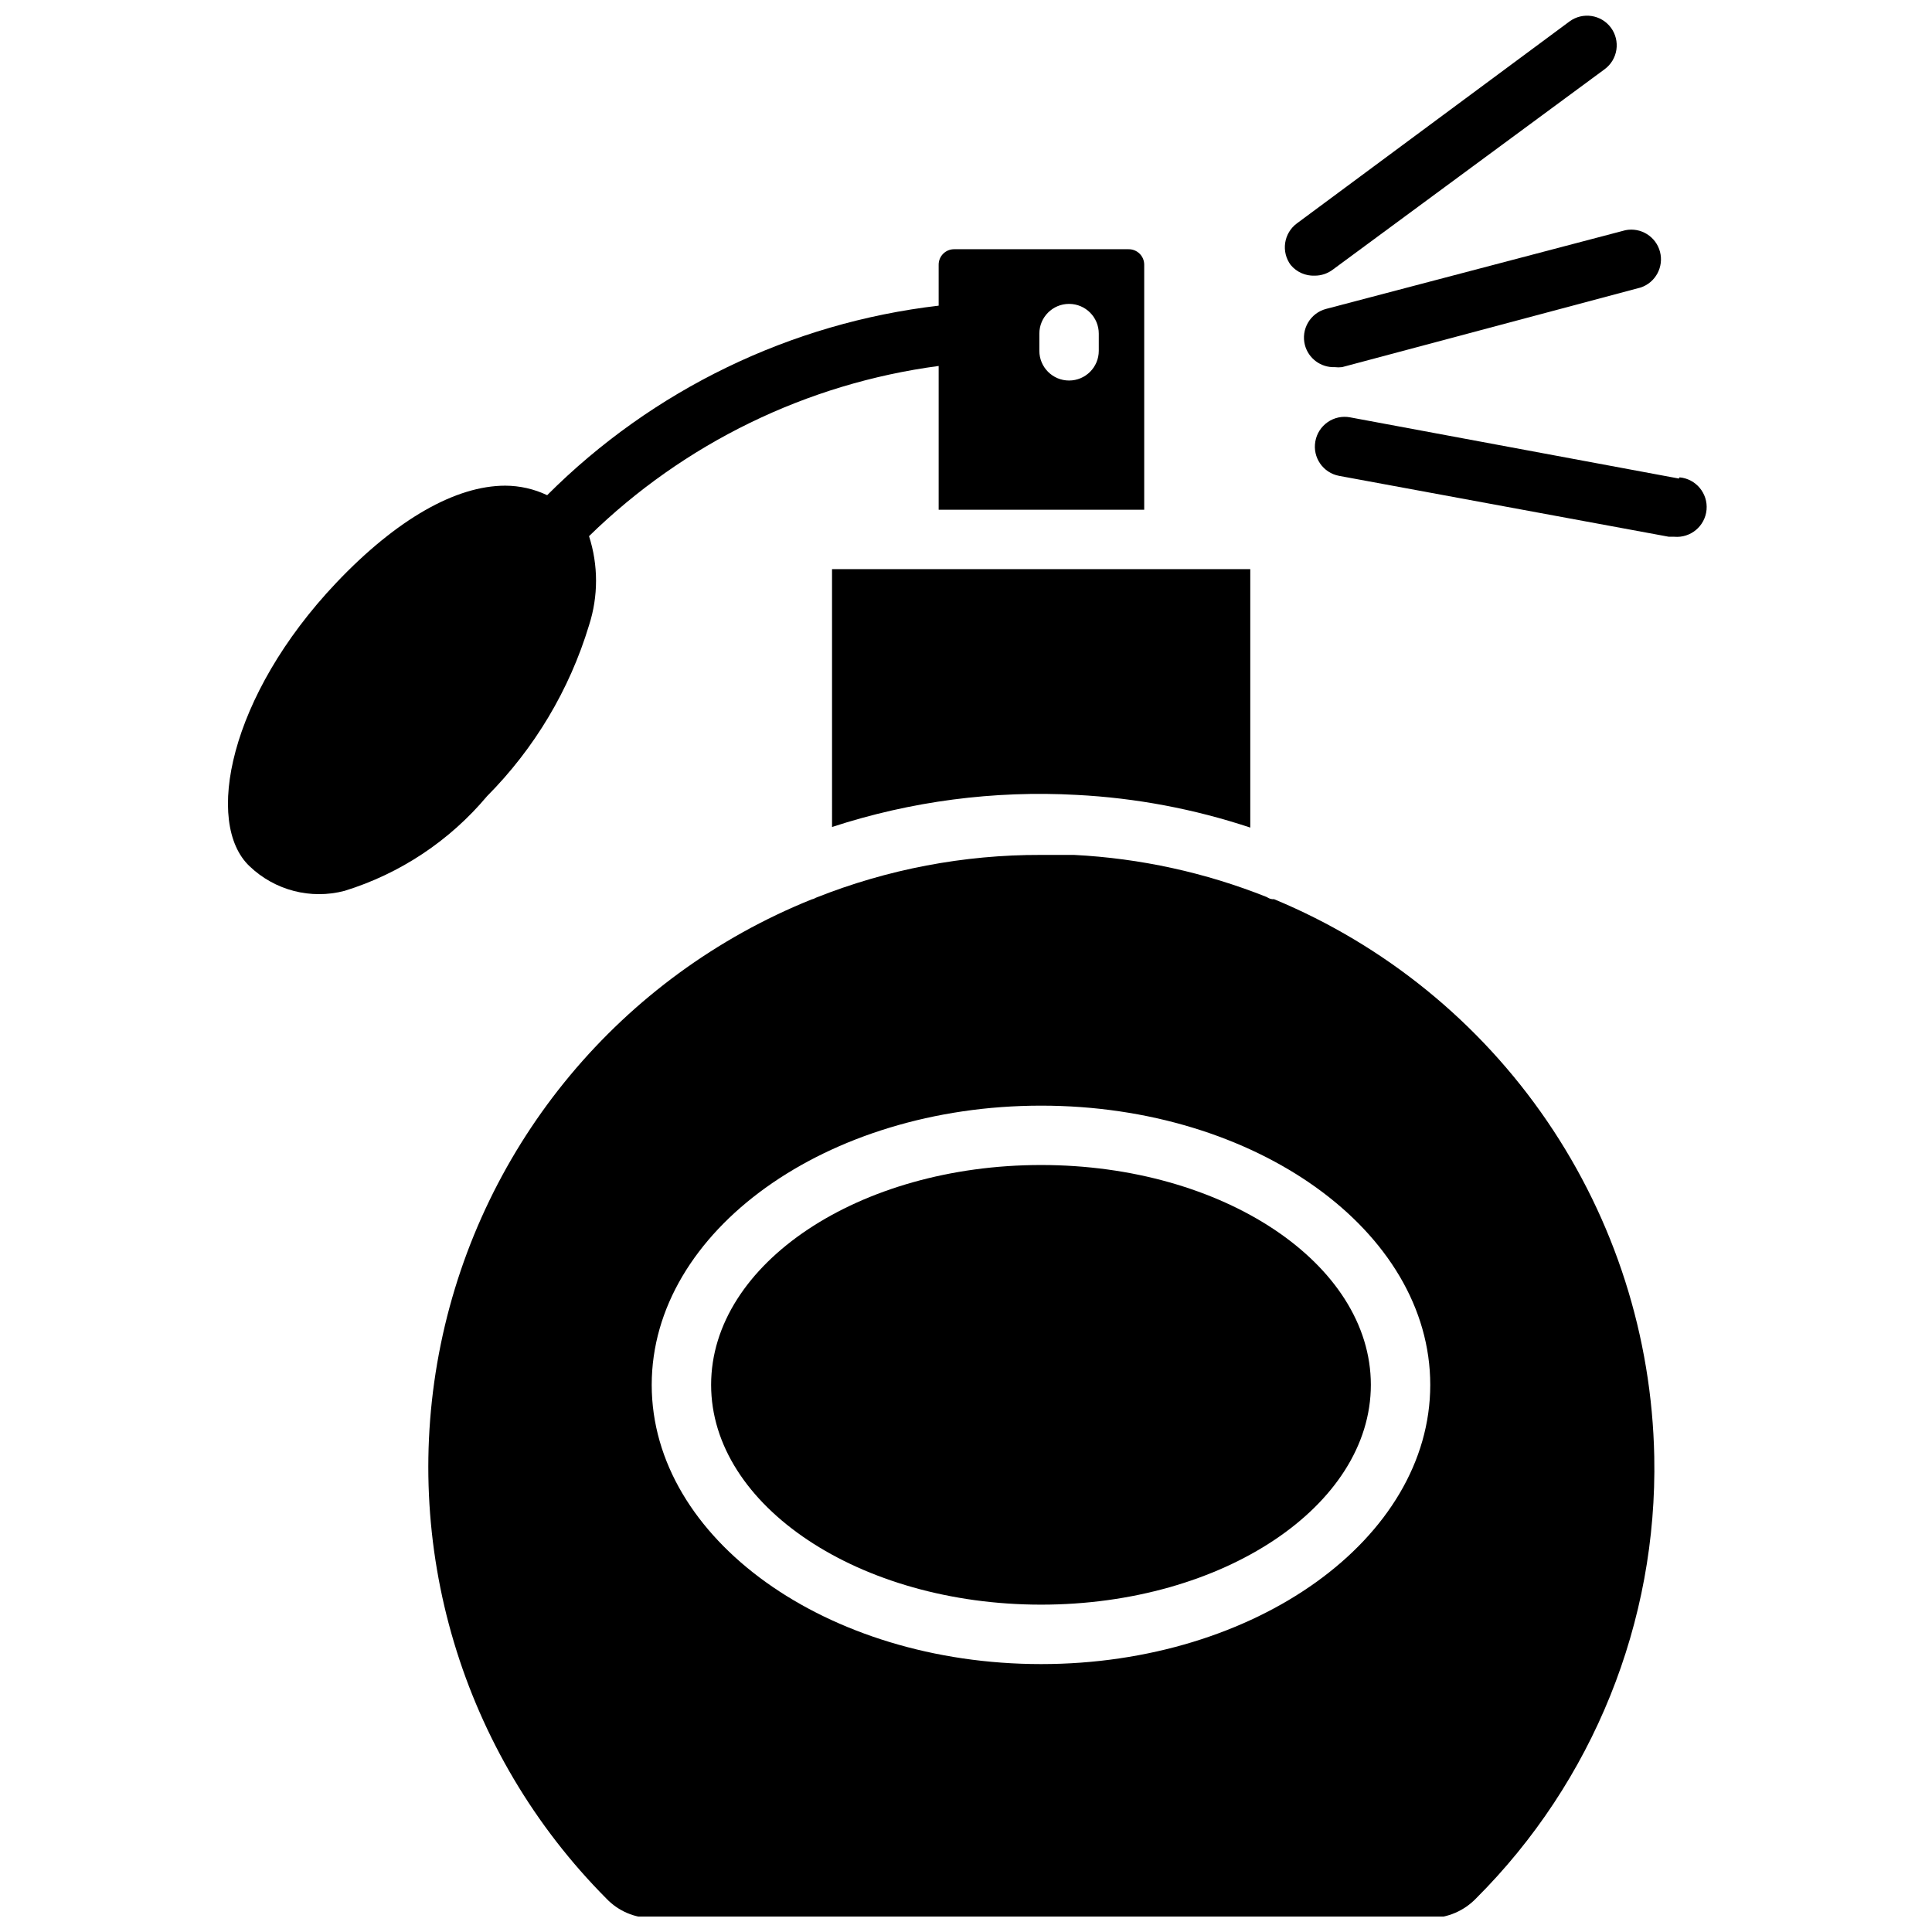
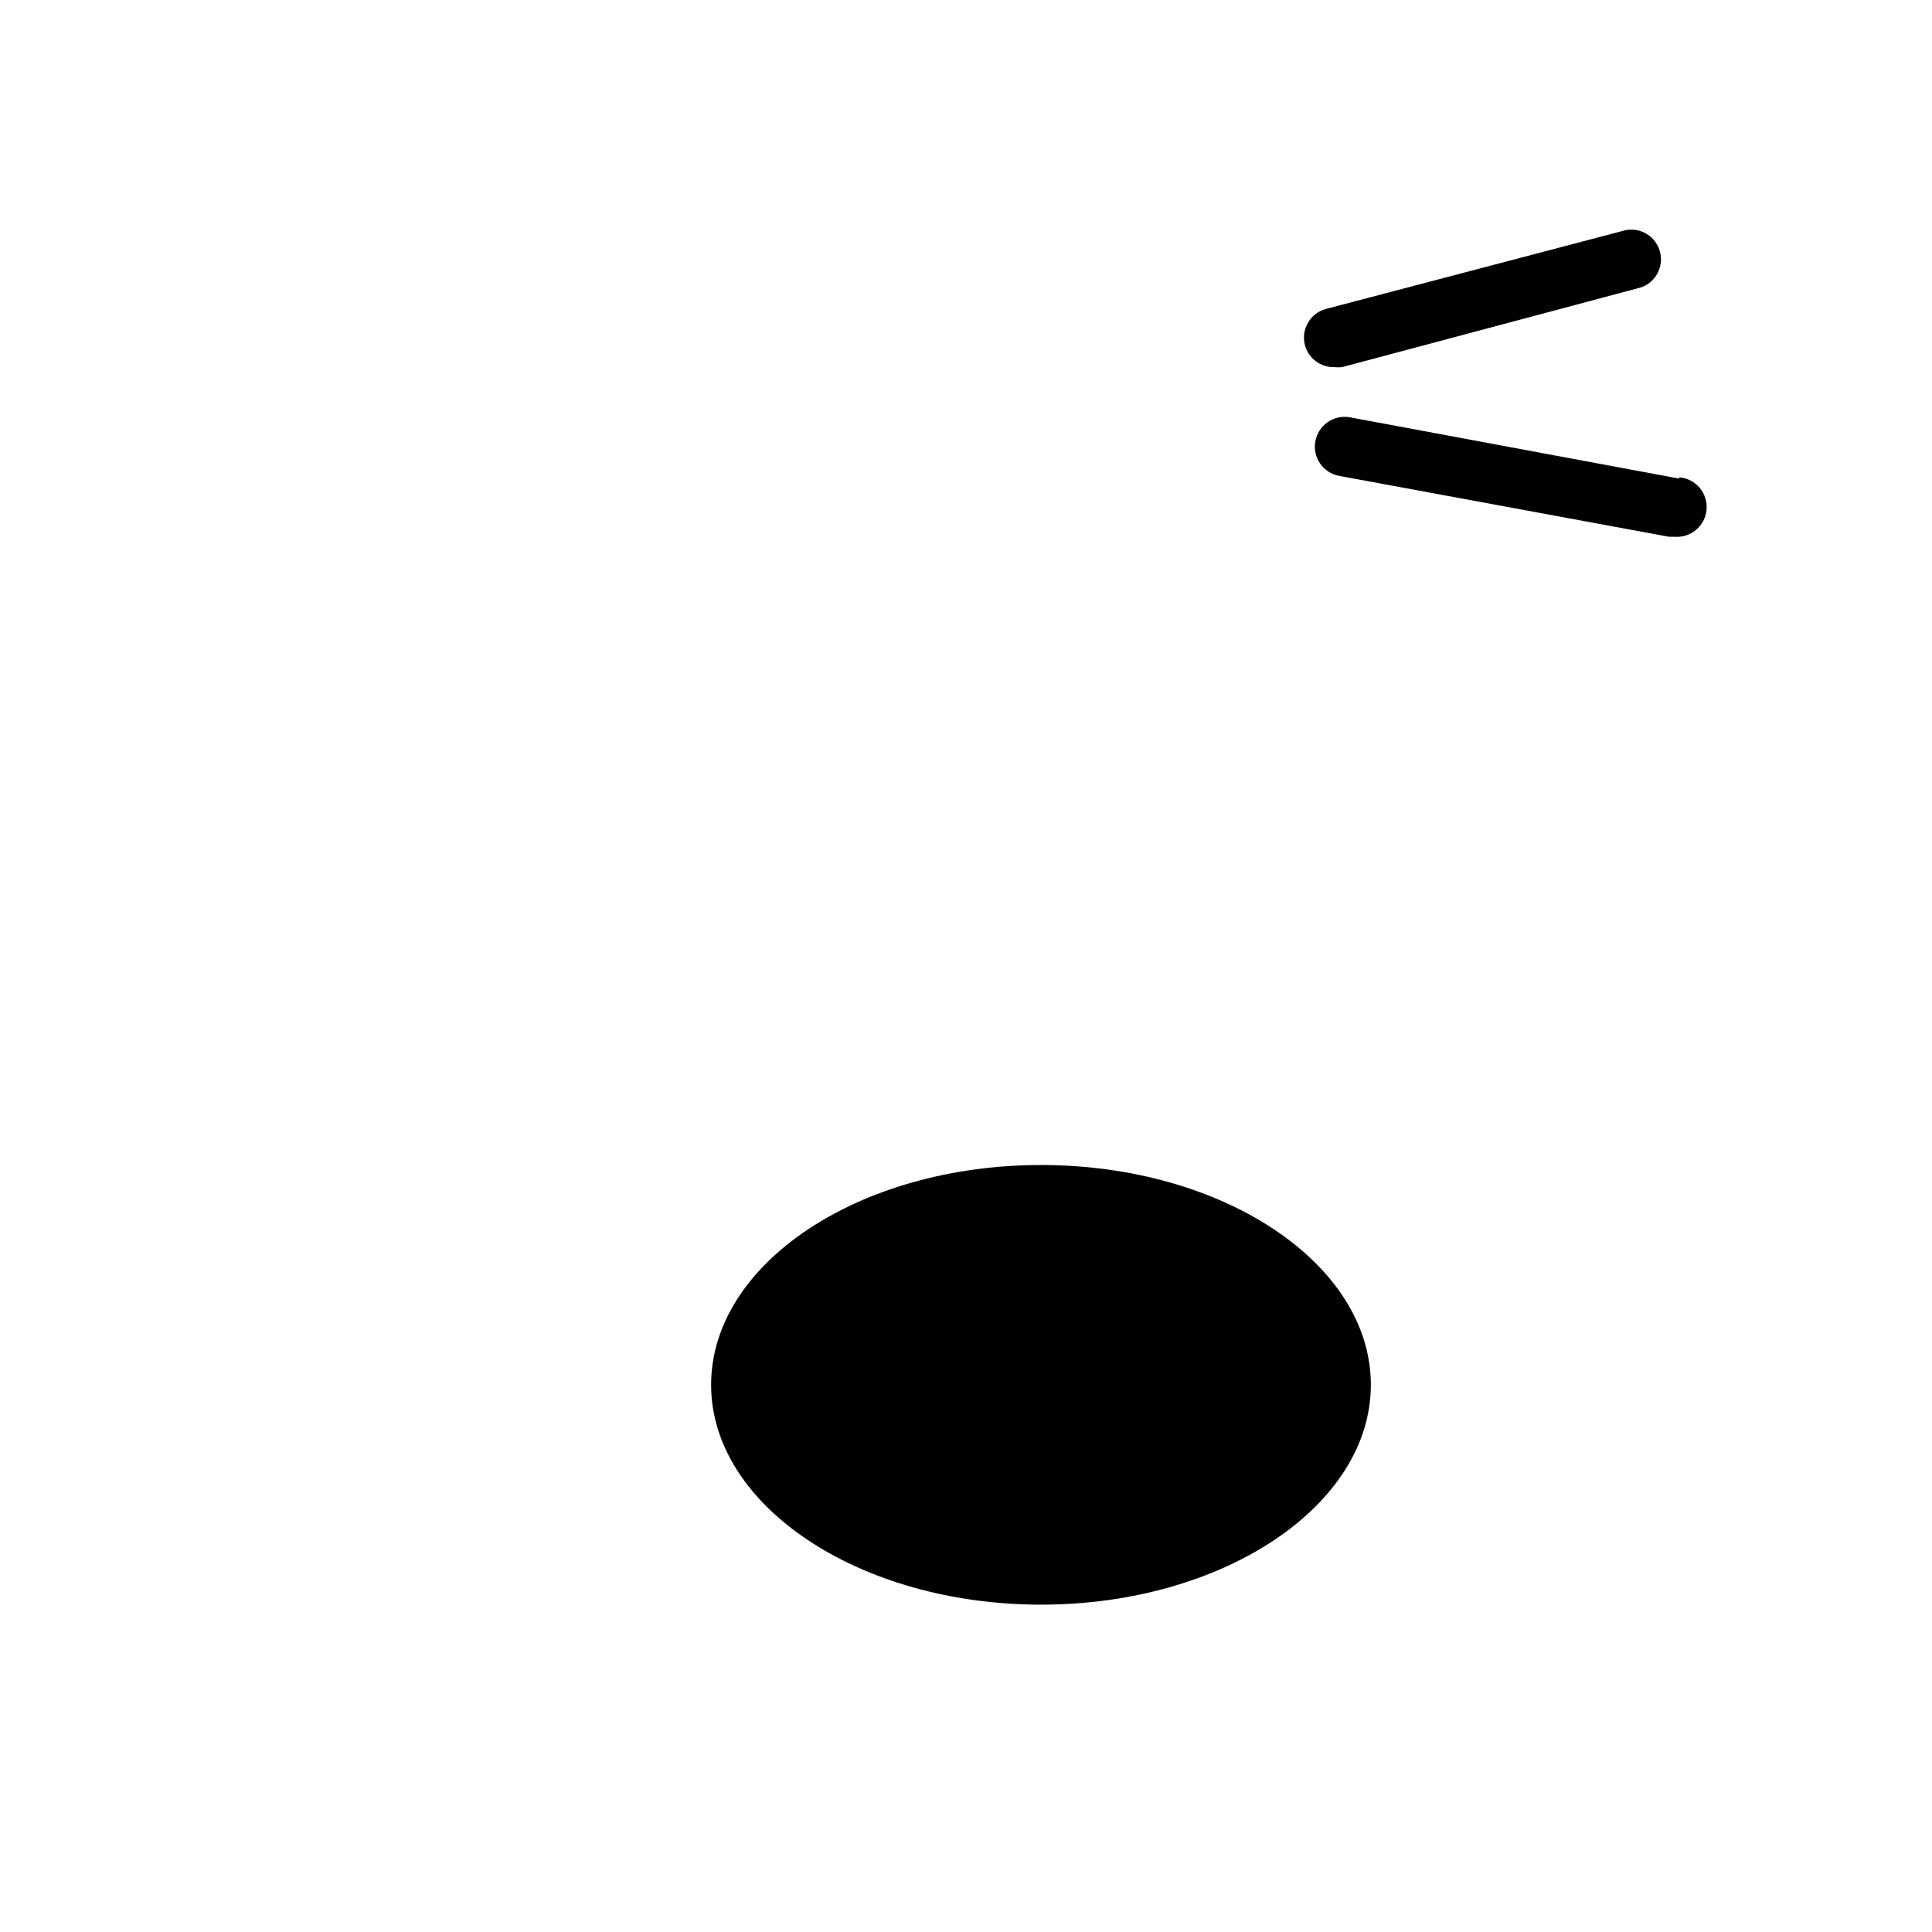
<svg xmlns="http://www.w3.org/2000/svg" width="800px" height="800px" version="1.1" viewBox="144 144 512 512">
  <defs>
    <clipPath id="b">
      <path d="m257 370h326v281.9h-326z" />
    </clipPath>
    <clipPath id="a">
-       <path d="m484 148.09h89v69.906h-89z" />
-     </clipPath>
+       </clipPath>
  </defs>
  <g clip-path="url(#b)">
-     <path d="m481.63 382.29h-0.473c-0.512-0.062-0.996-0.254-1.418-0.551-16.301-6.504-33.562-10.281-51.09-11.176h-8.816c-20.406-0.055-40.633 3.793-59.59 11.336-0.363 0.223-0.766 0.383-1.184 0.469-50.43 20.324-87.316 64.566-98.242 117.83-10.926 53.262 5.57 108.45 43.926 146.99 3.129 3.262 7.449 5.109 11.965 5.117h206.41c4.547-0.051 8.887-1.922 12.043-5.195 31.035-30.988 48.094-73.289 47.234-117.14-0.625-31.746-10.488-62.621-28.387-88.848-17.895-26.227-43.047-46.672-72.375-58.832zm-61.719 202.71c-56.914 0-103.2-33.219-103.2-73.996s46.289-73.996 103.2-73.996c56.914 0 103.12 33.219 103.12 73.996 0 40.773-46.289 73.996-103.12 73.996z" />
-   </g>
-   <path d="m364.5 363.16c20.906-6.836 42.902-9.719 64.863-8.5 15.645 0.805 31.109 3.719 45.973 8.66v-68.488h-110.84z" />
-   <path d="m273.02 355.05c12.602-12.672 21.902-28.242 27.078-45.344 2.477-7.68 2.477-15.938 0-23.617 25.211-24.633 57.715-40.457 92.656-45.105v38.102h54.473v-64.945c0-1.102-0.441-2.152-1.227-2.922s-1.848-1.191-2.945-1.172h-46.207c-2.262 0-4.094 1.832-4.094 4.094v10.863c-39.254 4.578-75.812 22.277-103.75 50.223-3.469-1.648-7.262-2.508-11.102-2.519-13.066 0-28.734 8.816-44.793 25.742-28.496 30.07-34.953 63.762-22.984 75.098 6.688 6.418 16.23 8.895 25.191 6.535 14.711-4.547 27.805-13.238 37.707-25.031zm146.42-122.64v-0.004c0-4.348 3.527-7.871 7.871-7.871 4.348 0 7.875 3.523 7.875 7.871v4.566c0 4.348-3.527 7.871-7.875 7.871-4.344 0-7.871-3.523-7.871-7.871z" />
+     </g>
  <g clip-path="url(#a)">
-     <path d="m492.42 217.05c1.664 0.008 3.293-0.516 4.644-1.492l72.184-53.215c1.684-1.242 2.805-3.102 3.113-5.168 0.309-2.07-0.215-4.176-1.461-5.856-2.578-3.453-7.457-4.191-10.941-1.652l-72.266 53.531c-1.68 1.238-2.801 3.098-3.109 5.168-0.312 2.066 0.215 4.172 1.457 5.852 1.57 1.887 3.926 2.934 6.379 2.832z" />
-   </g>
+     </g>
  <path d="m489.82 235.47c0.953 3.535 4.215 5.953 7.875 5.824 0.652 0.078 1.312 0.078 1.969 0l79.113-21.094c3.949-1.309 6.199-5.465 5.137-9.484-1.062-4.023-5.074-6.523-9.152-5.711l-79.352 20.863c-4.188 1.113-6.688 5.406-5.59 9.602z" />
  <path d="m588.93 270.82-87.141-16.219c-2.07-0.391-4.207 0.066-5.938 1.266-1.73 1.195-2.91 3.039-3.273 5.113-0.766 4.254 2.047 8.332 6.297 9.129l87.379 16.137h1.418c4.348 0.395 8.188-2.812 8.582-7.16 0.391-4.348-2.816-8.191-7.164-8.582z" />
  <path d="m419.91 452.74c-48.254 0-87.457 26.137-87.457 58.254 0 32.117 39.359 58.254 87.457 58.254 48.098 0 87.379-26.137 87.379-58.254 0-32.121-39.203-58.254-87.379-58.254z" />
</svg>